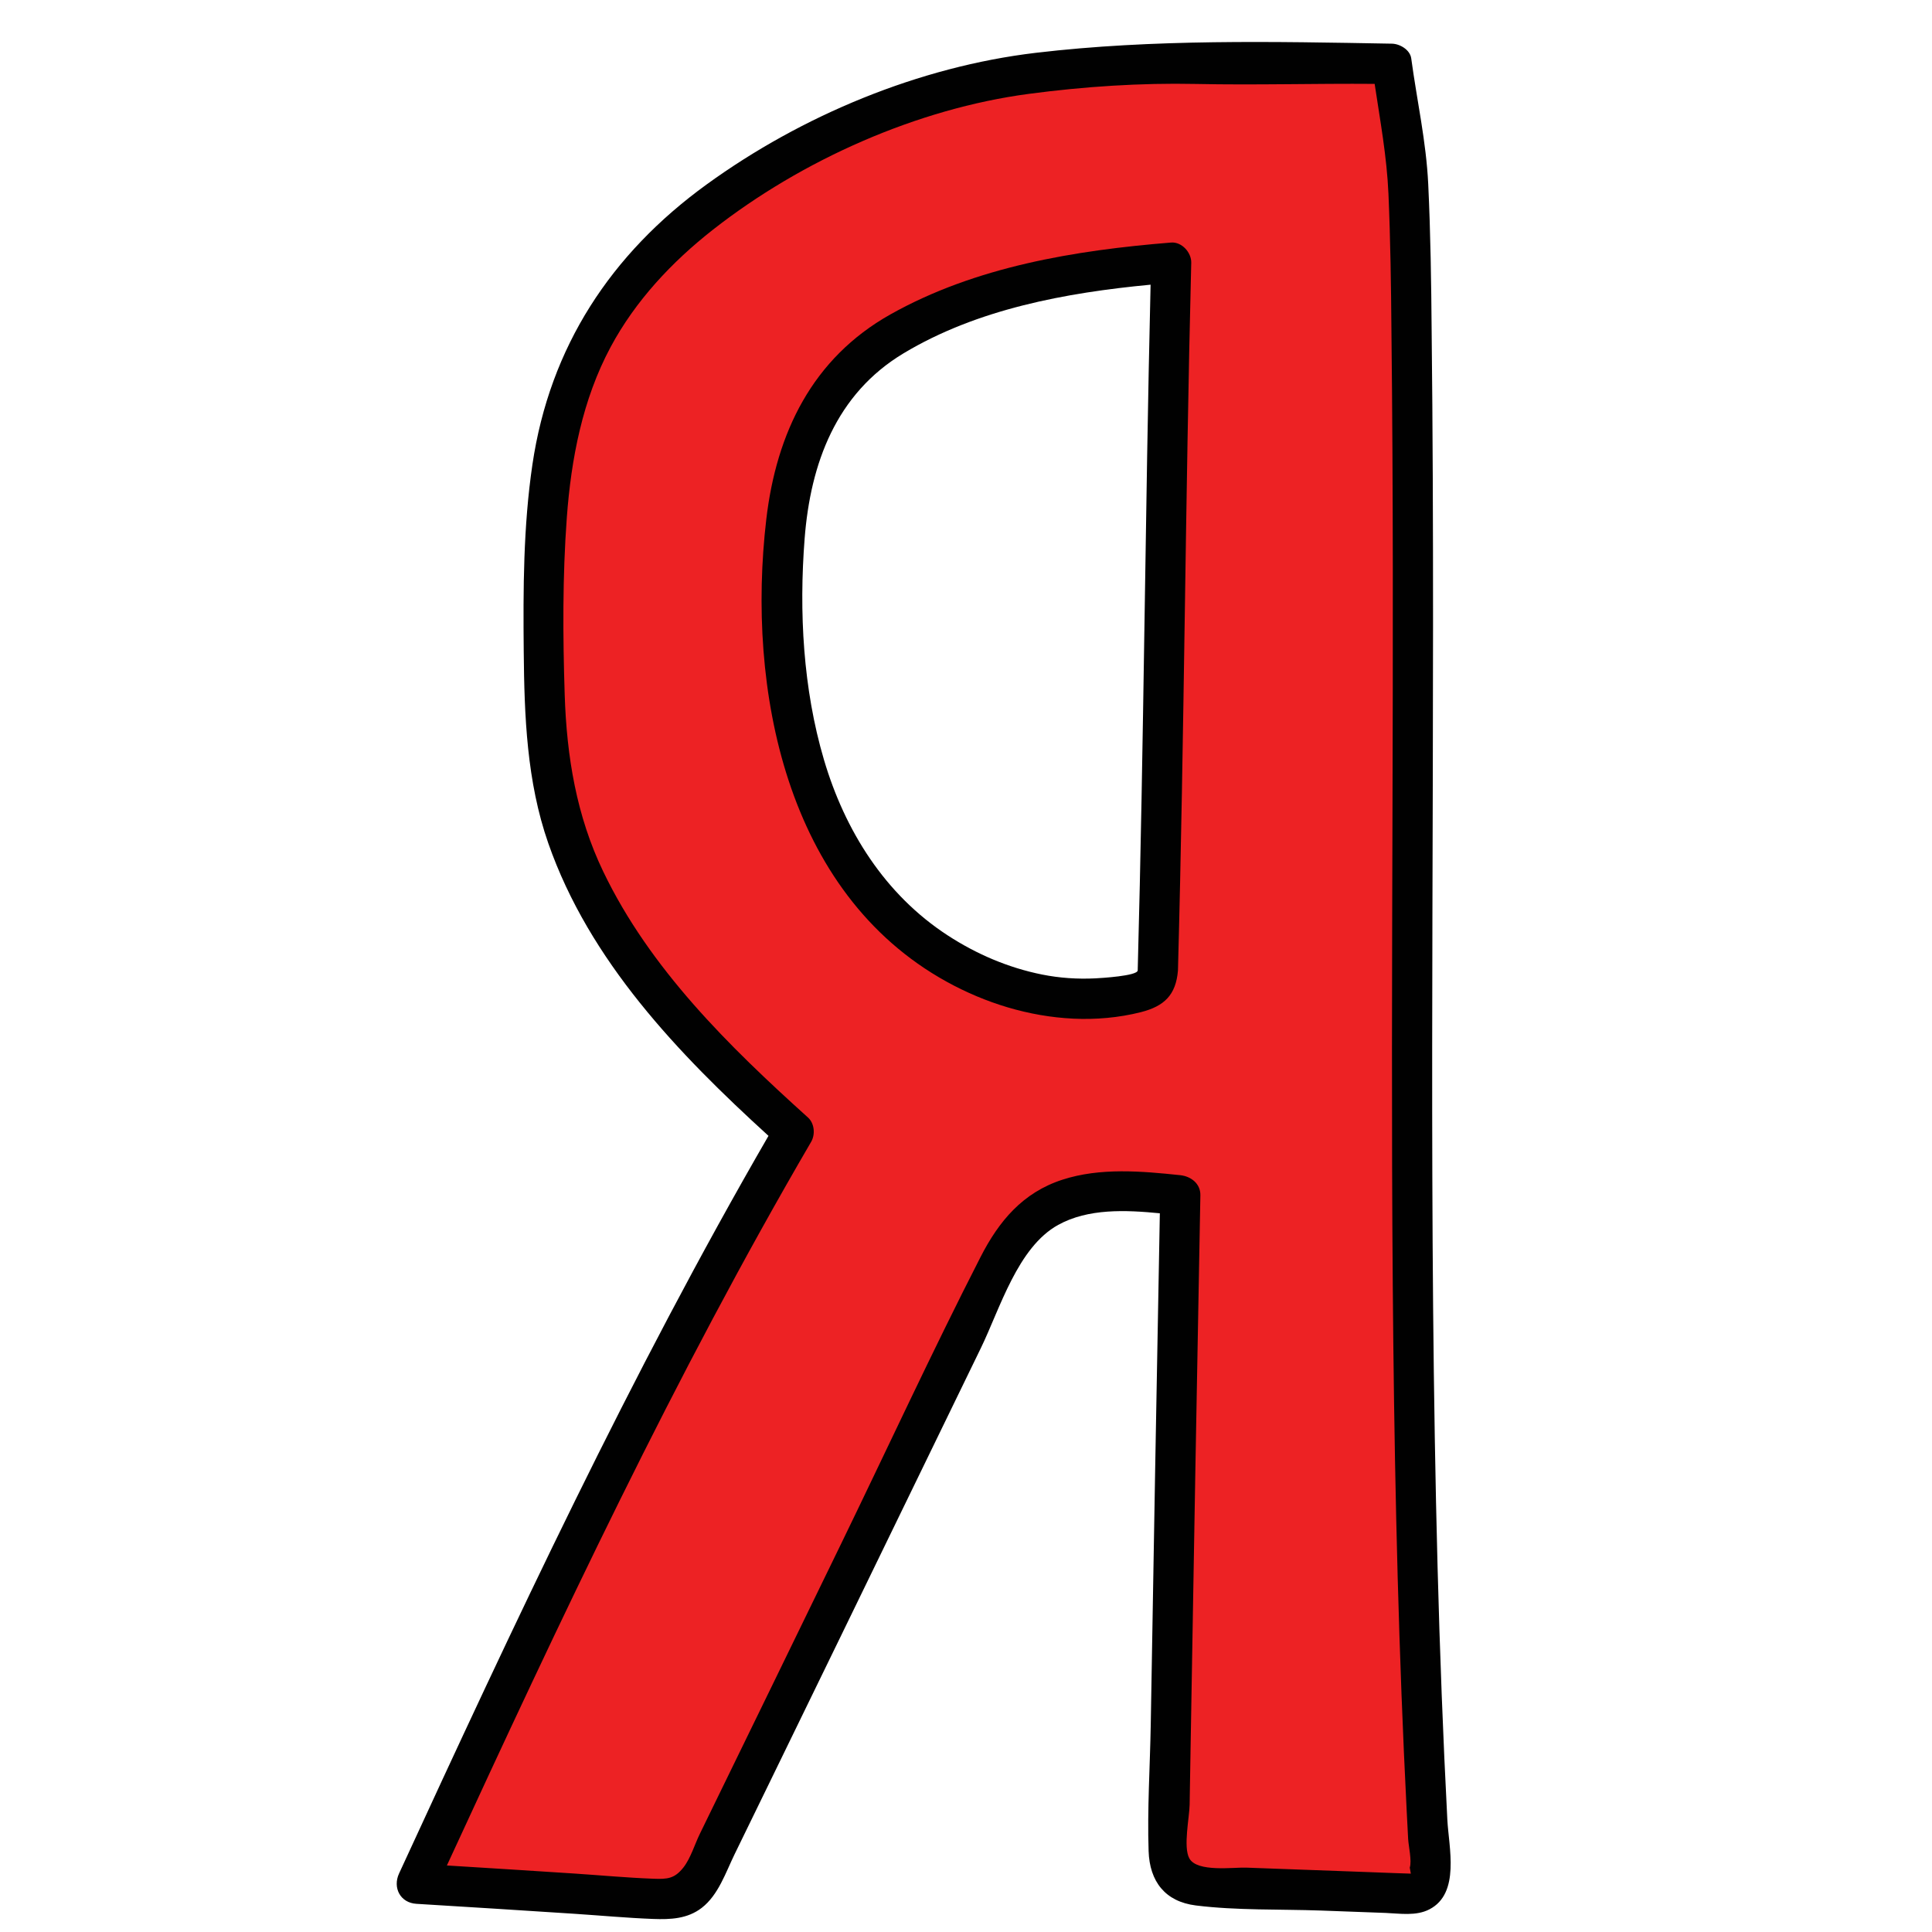
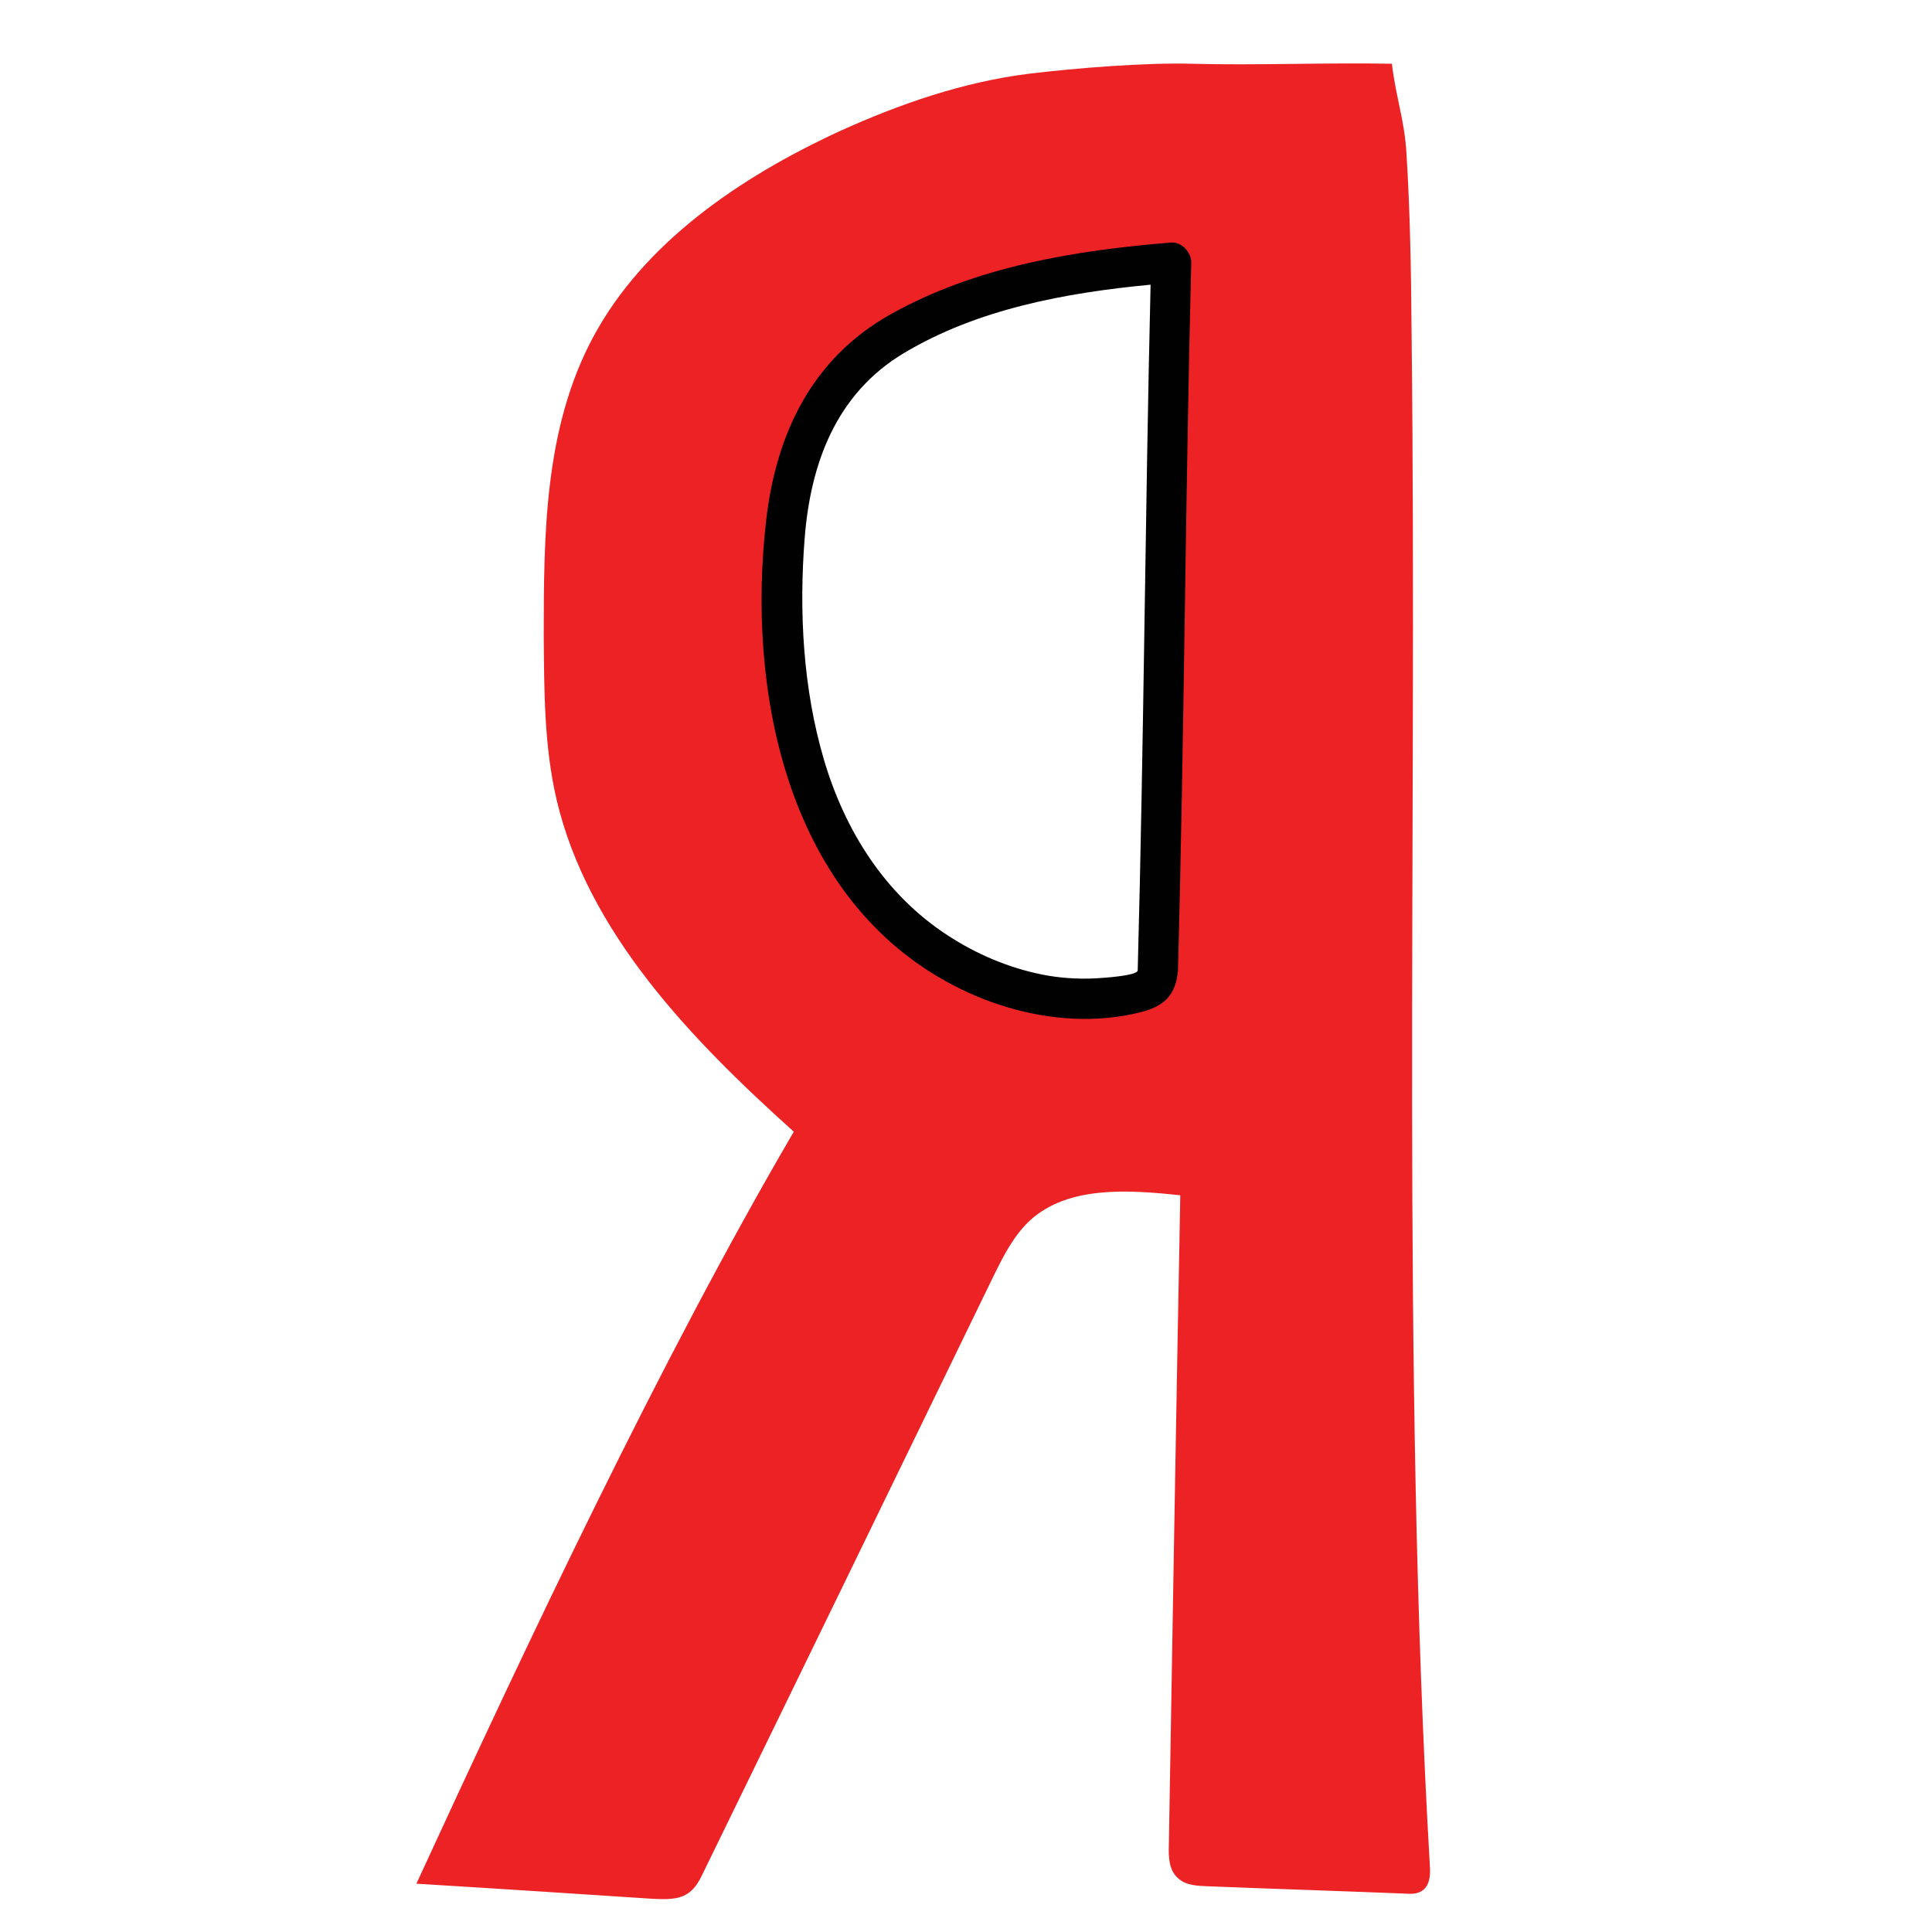
<svg xmlns="http://www.w3.org/2000/svg" viewBox="0 0 48 48" width="96px" height="96px">
  <path fill="#ed2224" d="M35.07,8.234c-0.011-1.461-0.034-2.922-0.125-4.394c-0.045-0.849-0.262-1.397-0.364-2.256 c-1.547-0.032-3.413,0.043-4.972,0c-1.149-0.032-2.89,0.108-4.039,0.247c-1.638,0.204-3.22,0.752-4.711,1.429 c-2.492,1.15-4.87,2.782-6.121,5.113c-1.217,2.267-1.229,4.909-1.229,7.455c0.011,1.354,0.011,2.718,0.319,4.039 c0.774,3.287,3.311,5.93,5.894,8.25C16.41,33.78,13.076,40.87,10.345,46.8c1.957,0.118,3.914,0.247,5.882,0.376 c0.284,0.01,0.614,0.032,0.853-0.129c0.205-0.129,0.307-0.344,0.41-0.559c2.412-4.942,4.813-9.883,7.214-14.825 c0.239-0.483,0.489-0.977,0.899-1.354c0.944-0.849,2.424-0.752,3.721-0.612c-0.102,5.371-0.193,10.753-0.284,16.135 c-0.011,0.312,0,0.666,0.262,0.859c0.182,0.151,0.444,0.161,0.683,0.172c1.638,0.065,3.288,0.118,4.927,0.183 c0.137,0.011,0.296,0.011,0.41-0.065c0.193-0.118,0.217-0.376,0.205-0.58C34.807,33.99,35.217,20.953,35.07,8.234z M28.766,24.111 c0,0.118-0.011,0.258-0.091,0.355c-0.068,0.086-0.182,0.118-0.284,0.151c-2.628,0.741-5.552-0.688-7.089-2.836 c-1.525-2.159-1.9-4.866-1.855-7.455c0.034-1.815,0.319-3.76,1.616-5.103c0.717-0.731,1.661-1.214,2.628-1.59 c1.673-0.666,3.595-0.967,5.405-1.107C28.948,12.348,28.925,18.278,28.766,24.111z" />
-   <path fill="#010101" d="M35.959,45.214c-0.054-1.034-0.1-2.069-0.14-3.104c-0.082-2.13-0.136-4.26-0.172-6.391 c-0.073-4.312-0.07-8.625-0.059-12.938c0.012-4.849,0.036-9.698-0.019-14.546c-0.01-1.22-0.027-2.44-0.085-3.659 c-0.051-1.068-0.28-2.069-0.422-3.124c-0.029-0.216-0.284-0.364-0.482-0.367c-2.933-0.052-5.927-0.118-8.843,0.227 c-2.902,0.344-5.816,1.556-8.18,3.27c-2.377,1.722-3.897,4.035-4.329,6.958c-0.227,1.537-0.231,3.098-0.216,4.648 c0.015,1.607,0.075,3.23,0.61,4.762c1.021,2.923,3.221,5.221,5.471,7.27c-3.423,5.915-6.322,12.125-9.179,18.328 c-0.162,0.352,0.031,0.728,0.432,0.752c1.306,0.079,2.612,0.162,3.917,0.247c0.654,0.043,1.31,0.104,1.965,0.129 c0.431,0.016,0.853-0.002,1.207-0.276c0.414-0.32,0.595-0.879,0.817-1.334c0.292-0.599,0.584-1.198,0.876-1.797 c0.584-1.198,1.167-2.396,1.75-3.594c1.166-2.395,2.33-4.792,3.494-7.188c0.473-0.974,0.912-2.5,1.919-3.055 c0.745-0.411,1.673-0.371,2.525-0.288c-0.08,4.235-0.154,8.471-0.226,12.707c-0.018,1.042-0.088,2.098-0.053,3.139 c0.025,0.755,0.411,1.256,1.175,1.351c1.018,0.126,2.08,0.09,3.106,0.126c0.534,0.019,1.068,0.039,1.602,0.059 c0.358,0.014,0.762,0.084,1.094-0.089C36.283,47.039,35.995,45.899,35.959,45.214z M34.664,46.537 c-0.246-0.009-0.492-0.019-0.738-0.028c-0.493-0.018-0.986-0.036-1.479-0.054c-0.493-0.018-0.986-0.035-1.479-0.054 c-0.328-0.012-1.224,0.119-1.418-0.228c-0.158-0.282,0.001-1.018,0.006-1.335c0.008-0.497,0.017-0.994,0.025-1.49 c0.077-4.55,0.156-9.101,0.242-13.651c0.006-0.291-0.235-0.472-0.5-0.5c-0.962-0.101-1.992-0.192-2.93,0.113 c-0.981,0.319-1.573,1.024-2.031,1.919c-1.206,2.356-2.317,4.765-3.474,7.145c-1.166,2.397-2.332,4.793-3.501,7.188 c-0.126,0.258-0.23,0.609-0.407,0.834c-0.223,0.284-0.404,0.293-0.753,0.28c-0.655-0.024-1.311-0.086-1.965-0.129 c-1.053-0.069-2.106-0.135-3.159-0.2c2.808-6.09,5.667-12.181,9.049-17.977c0.107-0.183,0.085-0.459-0.078-0.606 c-1.966-1.772-3.925-3.692-5.086-6.109c-0.667-1.387-0.909-2.864-0.958-4.392c-0.047-1.461-0.055-2.939,0.052-4.397 c0.107-1.461,0.389-2.938,1.087-4.241c0.616-1.151,1.523-2.118,2.546-2.92c2.207-1.729,5.071-3.006,7.854-3.374 c1.367-0.181,2.763-0.274,4.142-0.245c1.481,0.031,2.961-0.014,4.442-0.002c0.136,0.914,0.302,1.799,0.343,2.735 c0.049,1.137,0.065,2.276,0.074,3.414c0.09,7.905-0.031,15.811,0.033,23.716c0.031,3.866,0.106,7.732,0.277,11.595 c0.021,0.477,0.044,0.954,0.068,1.431c0.012,0.238,0.025,0.476,0.037,0.714c0.01,0.179,0.096,0.544,0.04,0.712 c0.009,0.05,0.018,0.1,0.027,0.149C34.923,46.547,34.794,46.543,34.664,46.537z" />
  <path fill="#010101" d="M29.096,6.026c-2.387,0.193-4.86,0.597-6.975,1.786c-1.939,1.09-2.832,2.943-3.083,5.092 c-0.491,4.202,0.48,9.277,4.479,11.485c0.965,0.533,2.044,0.866,3.147,0.919c0.558,0.027,1.137-0.023,1.68-0.161 c0.581-0.148,0.871-0.425,0.922-1.034c0.158-5.861,0.183-11.724,0.33-17.585C29.602,6.272,29.361,6.005,29.096,6.026z M27.212,24.307c-0.443,0.022-0.888-0.008-1.323-0.095c-0.84-0.169-1.629-0.507-2.346-0.974c-1.557-1.014-2.552-2.601-3.072-4.362 c-0.52-1.763-0.622-3.671-0.48-5.497c0.146-1.87,0.784-3.595,2.456-4.6c1.83-1.1,4.028-1.506,6.139-1.706 c-0.135,5.679-0.167,11.36-0.32,17.038C28.255,24.247,27.351,24.3,27.212,24.307z" />
</svg>